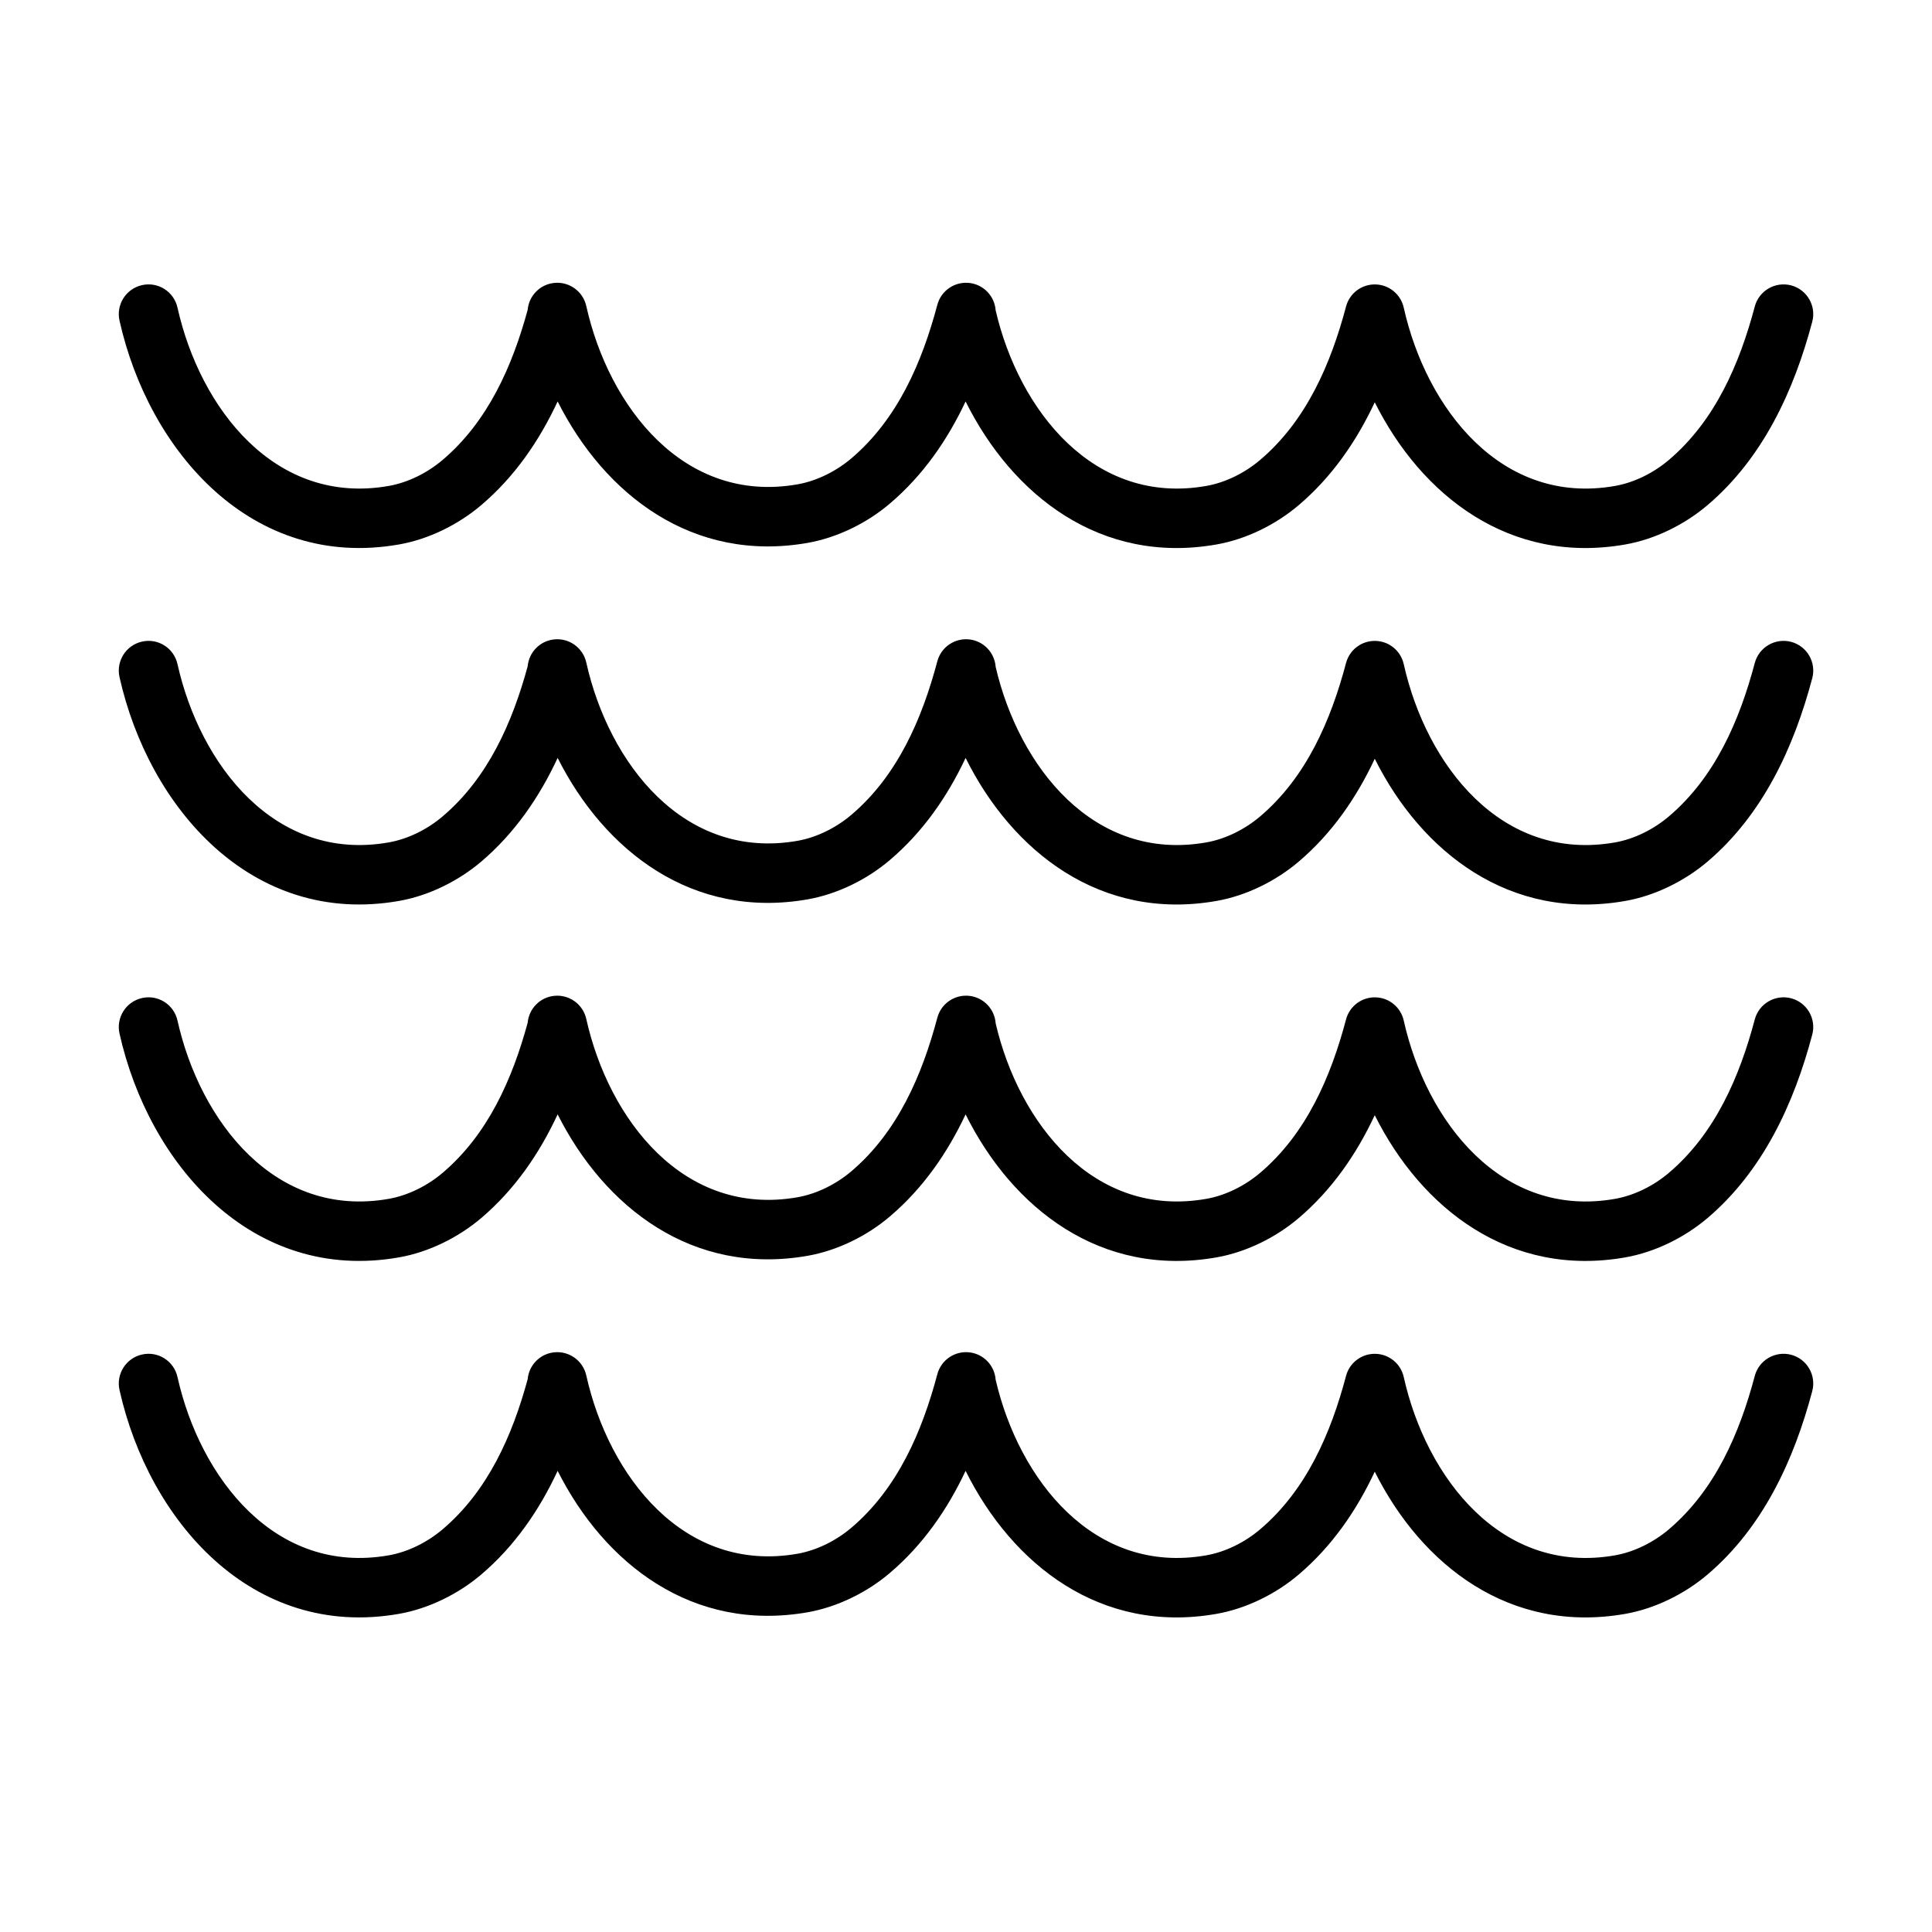
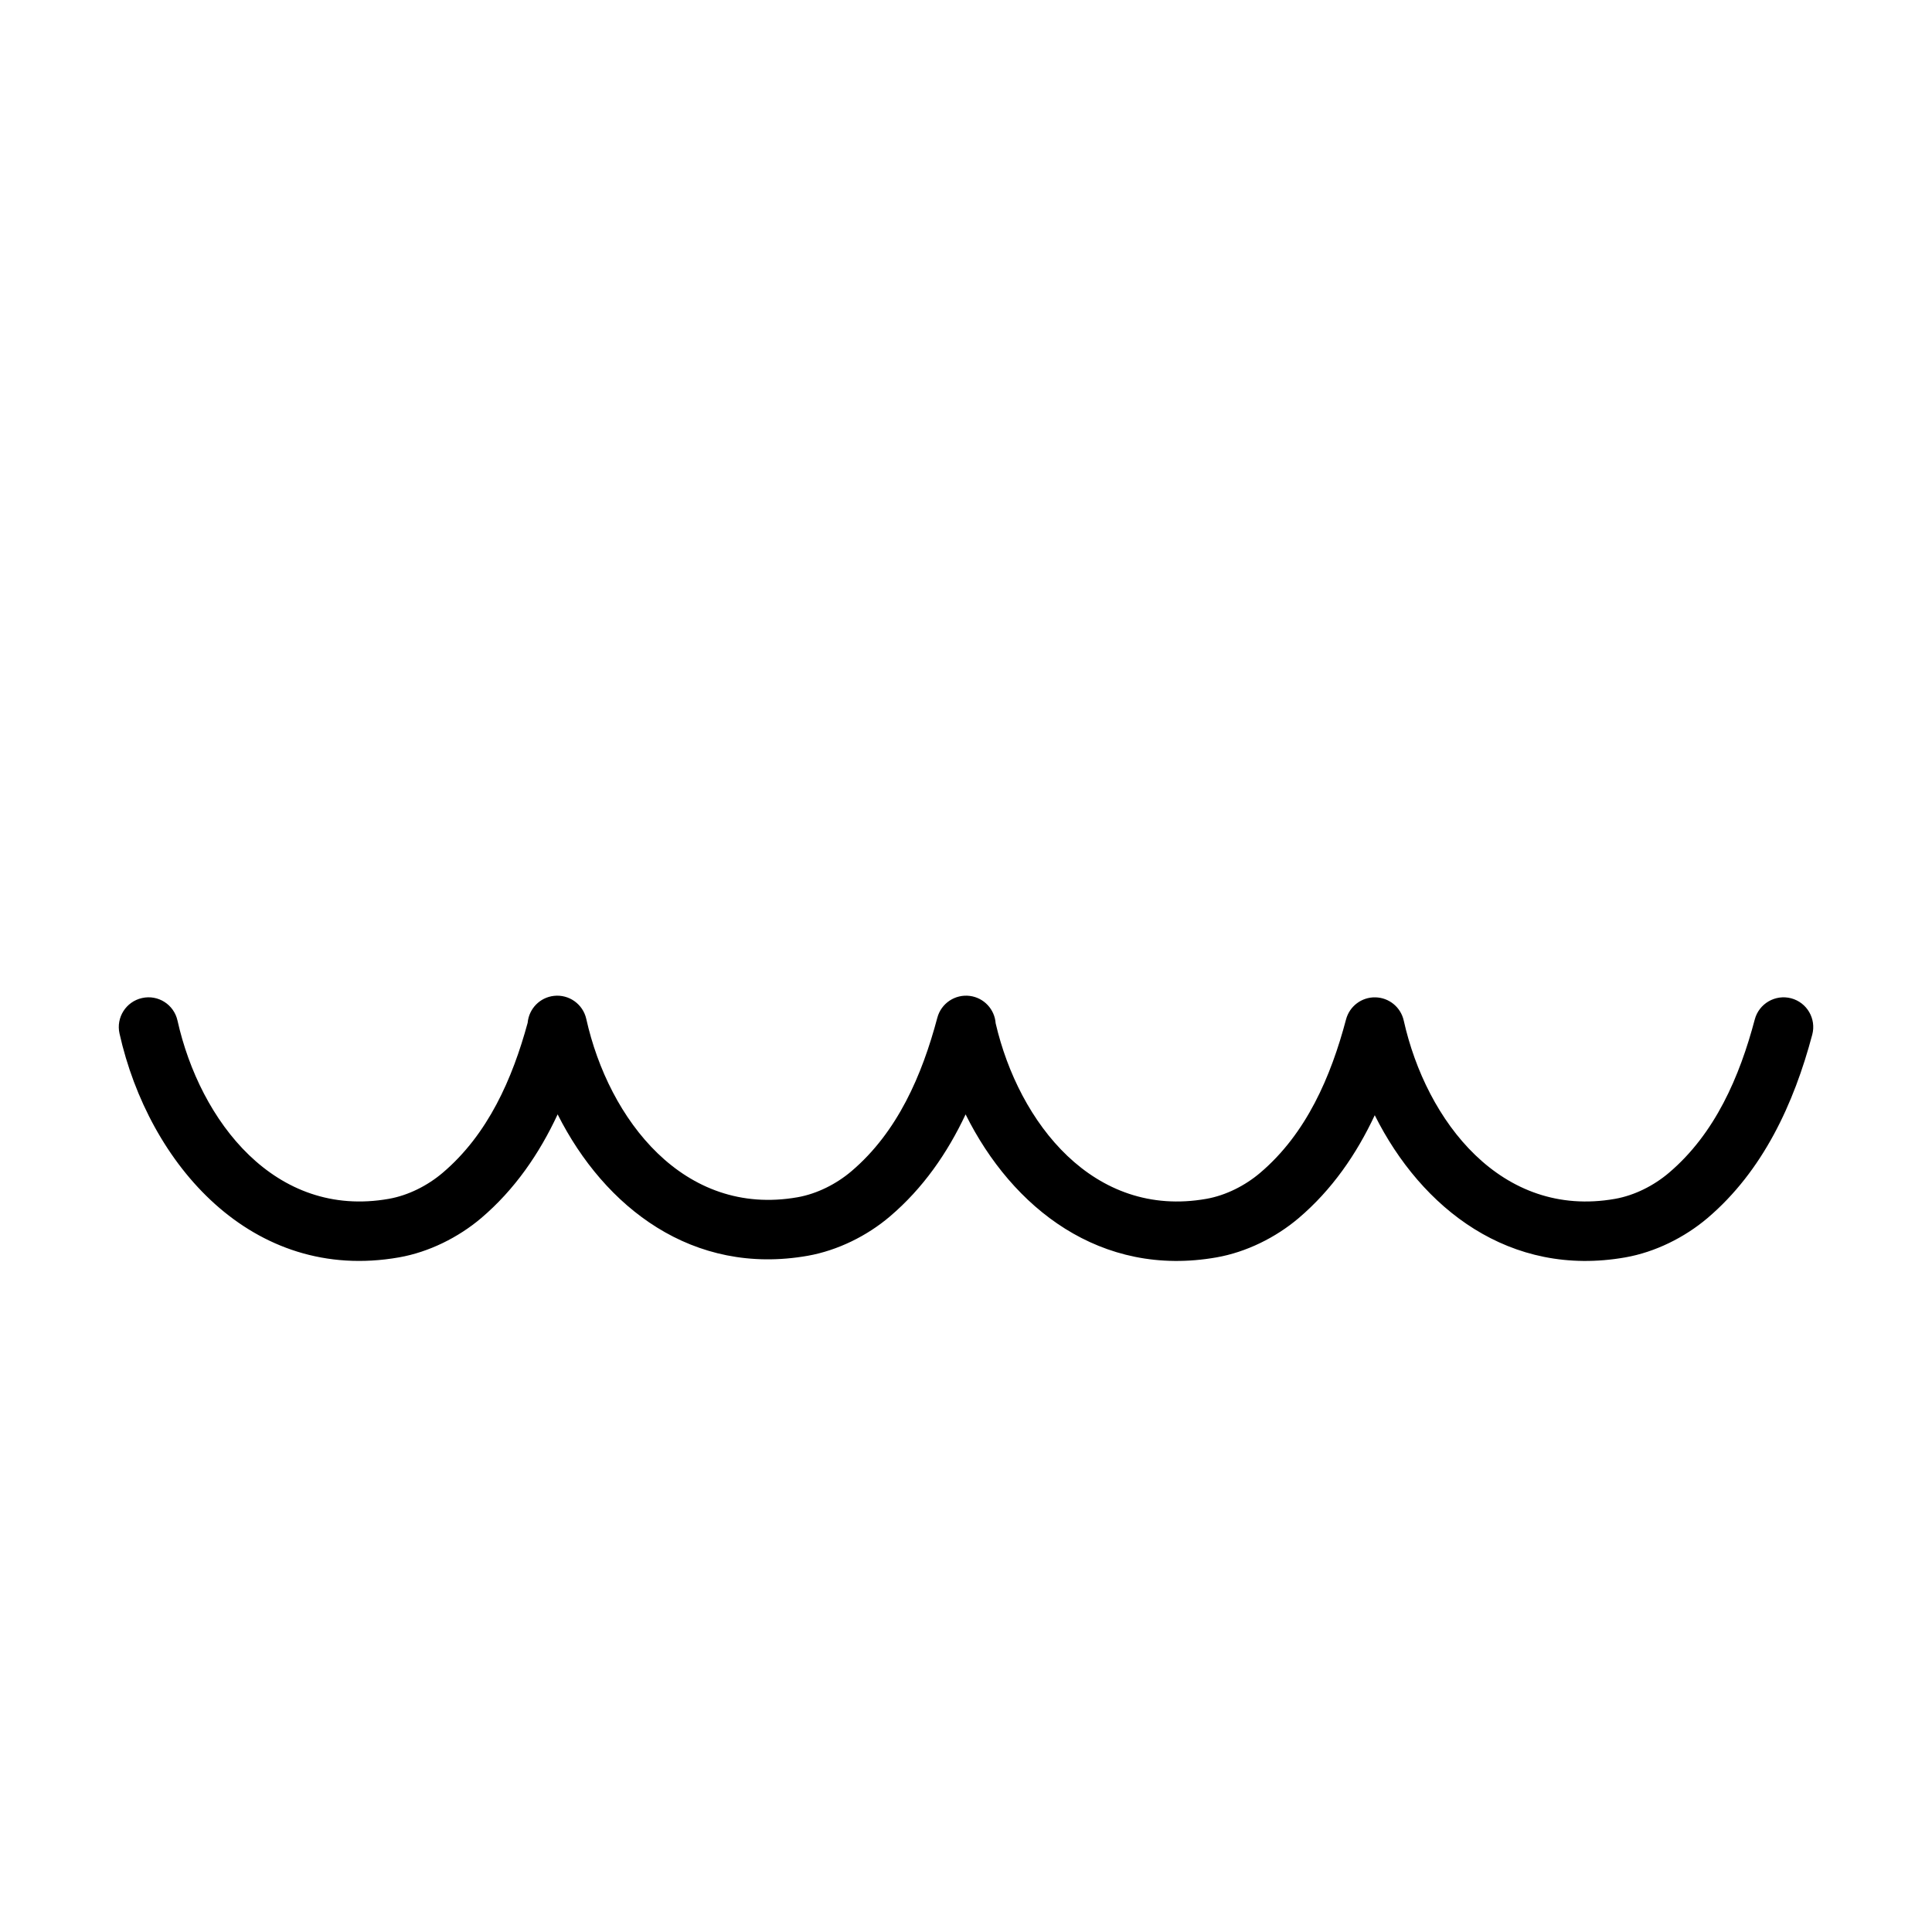
<svg xmlns="http://www.w3.org/2000/svg" fill="#000000" width="800px" height="800px" version="1.1" viewBox="144 144 512 512">
  <g fill-rule="evenodd">
-     <path d="m283.84 509.47c0.348-3.684 3.227-6.676 6.977-7.086 3.984-0.441 7.668 2.188 8.551 6.109 5.953 26.688 25.852 52.555 55.984 47.262 5.18-0.914 10.297-3.512 14.281-6.894 12.25-10.406 18.719-25.457 22.766-40.668 1.008-3.824 4.707-6.297 8.629-5.793 3.731 0.488 6.566 3.543 6.832 7.258 6.141 26.418 25.961 51.781 55.812 46.523 5.195-0.914 10.297-3.512 14.281-6.894 12.25-10.391 18.734-25.457 22.766-40.668 0.93-3.496 4.141-5.918 7.762-5.84 3.637 0.062 6.738 2.613 7.527 6.156 5.969 26.688 25.867 52.555 55.984 47.246 5.195-0.914 10.297-3.512 14.281-6.894 12.25-10.391 18.734-25.457 22.766-40.668 1.117-4.188 5.434-6.691 9.637-5.59 4.203 1.117 6.707 5.434 5.59 9.637-4.848 18.277-13.066 36.133-27.789 48.633-6.062 5.133-13.855 9.004-21.742 10.391-30.59 5.383-54.004-12.879-66.41-37.676-4.832 10.312-11.32 19.758-20.184 27.285-6.047 5.133-13.855 9.004-21.742 10.391-30.668 5.398-54.113-12.988-66.504-37.895-4.816 10.234-11.289 19.602-20.074 27.062-6.047 5.148-13.855 9.004-21.742 10.406-30.512 5.367-53.859-12.785-66.297-37.473-4.832 10.391-11.367 19.934-20.277 27.504-6.062 5.133-13.855 9.004-21.742 10.391-39.031 6.863-66.359-24.75-74.09-59.324-0.945-4.25 1.73-8.453 5.969-9.398 4.25-0.961 8.453 1.715 9.398 5.969 5.969 26.688 25.867 52.555 55.984 47.246 5.195-0.914 10.297-3.512 14.281-6.894 12.027-10.203 18.484-24.891 22.547-39.816z" />
    <path d="m283.84 415c0.348-3.684 3.227-6.676 6.977-7.086 3.984-0.441 7.668 2.188 8.551 6.109 5.953 26.688 25.852 52.555 55.984 47.262 5.18-0.914 10.297-3.512 14.281-6.894 12.25-10.406 18.719-25.457 22.766-40.668 1.008-3.824 4.707-6.297 8.629-5.793 3.731 0.488 6.566 3.543 6.832 7.258 6.141 26.418 25.961 51.781 55.812 46.523 5.195-0.914 10.297-3.512 14.281-6.894 12.25-10.391 18.734-25.457 22.766-40.668 0.93-3.496 4.141-5.918 7.762-5.84 3.637 0.062 6.738 2.613 7.527 6.156 5.969 26.688 25.867 52.555 55.984 47.246 5.195-0.914 10.297-3.512 14.281-6.894 12.25-10.391 18.734-25.457 22.766-40.668 1.117-4.188 5.434-6.691 9.637-5.59 4.203 1.117 6.707 5.434 5.59 9.637-4.848 18.277-13.066 36.133-27.789 48.633-6.062 5.133-13.855 9.004-21.742 10.391-30.59 5.383-54.004-12.879-66.41-37.676-4.832 10.312-11.32 19.758-20.184 27.285-6.047 5.133-13.855 9.004-21.742 10.391-30.668 5.398-54.113-12.988-66.504-37.895-4.816 10.234-11.289 19.602-20.074 27.062-6.047 5.148-13.855 9.004-21.742 10.406-30.512 5.367-53.859-12.785-66.297-37.473-4.832 10.391-11.367 19.934-20.277 27.504-6.062 5.133-13.855 9.004-21.742 10.391-39.031 6.863-66.359-24.75-74.09-59.324-0.945-4.25 1.73-8.453 5.969-9.398 4.25-0.961 8.453 1.715 9.398 5.969 5.969 26.688 25.867 52.555 55.984 47.246 5.195-0.914 10.297-3.512 14.281-6.894 12.027-10.203 18.484-24.891 22.547-39.816z" />
-     <path d="m283.84 320.54c0.348-3.684 3.227-6.676 6.977-7.086 3.984-0.441 7.668 2.188 8.551 6.109 5.953 26.688 25.852 52.555 55.984 47.262 5.18-0.914 10.297-3.512 14.281-6.894 12.25-10.406 18.719-25.457 22.766-40.668 1.008-3.824 4.707-6.297 8.629-5.793 3.731 0.488 6.566 3.543 6.832 7.258 6.141 26.418 25.961 51.781 55.812 46.523 5.195-0.914 10.297-3.512 14.281-6.894 12.25-10.391 18.734-25.457 22.766-40.668 0.93-3.496 4.141-5.918 7.762-5.84 3.637 0.062 6.738 2.613 7.527 6.156 5.969 26.688 25.867 52.555 55.984 47.246 5.195-0.914 10.297-3.512 14.281-6.894 12.25-10.391 18.734-25.457 22.766-40.668 1.117-4.188 5.434-6.691 9.637-5.59 4.203 1.117 6.707 5.434 5.59 9.637-4.848 18.277-13.066 36.133-27.789 48.633-6.062 5.133-13.855 9.004-21.742 10.391-30.59 5.383-54.004-12.879-66.41-37.676-4.832 10.312-11.32 19.758-20.184 27.285-6.047 5.133-13.855 9.004-21.742 10.391-30.668 5.398-54.113-12.988-66.504-37.895-4.816 10.234-11.289 19.602-20.074 27.062-6.047 5.148-13.855 9.004-21.742 10.406-30.512 5.367-53.859-12.785-66.297-37.473-4.832 10.391-11.367 19.934-20.277 27.504-6.062 5.133-13.855 9.004-21.742 10.391-39.031 6.863-66.359-24.75-74.09-59.324-0.945-4.25 1.73-8.453 5.969-9.398 4.25-0.961 8.453 1.715 9.398 5.969 5.969 26.688 25.867 52.555 55.984 47.246 5.195-0.914 10.297-3.512 14.281-6.894 12.027-10.203 18.484-24.891 22.547-39.816z" />
-     <path d="m283.84 226.07c0.348-3.684 3.227-6.676 6.977-7.086 3.984-0.441 7.668 2.188 8.551 6.109 5.953 26.688 25.852 52.555 55.984 47.262 5.18-0.914 10.297-3.512 14.281-6.894 12.25-10.406 18.719-25.457 22.766-40.668 1.008-3.824 4.707-6.297 8.629-5.793 3.731 0.488 6.566 3.543 6.832 7.258 6.141 26.418 25.961 51.781 55.812 46.523 5.195-0.914 10.297-3.512 14.281-6.894 12.25-10.391 18.734-25.457 22.766-40.668 0.93-3.496 4.141-5.918 7.762-5.84 3.637 0.062 6.738 2.613 7.527 6.156 5.969 26.688 25.867 52.555 55.984 47.246 5.195-0.914 10.297-3.512 14.281-6.894 12.25-10.391 18.734-25.457 22.766-40.668 1.117-4.188 5.434-6.691 9.637-5.59 4.203 1.117 6.707 5.434 5.59 9.637-4.848 18.277-13.066 36.133-27.789 48.633-6.062 5.133-13.855 9.004-21.742 10.391-30.59 5.383-54.004-12.879-66.41-37.676-4.832 10.312-11.32 19.758-20.184 27.285-6.047 5.133-13.855 9.004-21.742 10.391-30.668 5.398-54.113-12.988-66.504-37.895-4.816 10.234-11.289 19.602-20.074 27.062-6.047 5.148-13.855 9.004-21.742 10.406-30.512 5.367-53.859-12.785-66.297-37.473-4.832 10.391-11.367 19.934-20.277 27.504-6.062 5.133-13.855 9.004-21.742 10.391-39.031 6.863-66.359-24.75-74.09-59.324-0.945-4.25 1.73-8.453 5.969-9.398 4.25-0.961 8.453 1.715 9.398 5.969 5.969 26.688 25.867 52.555 55.984 47.246 5.195-0.914 10.297-3.512 14.281-6.894 12.027-10.203 18.484-24.891 22.547-39.816z" />
  </g>
</svg>